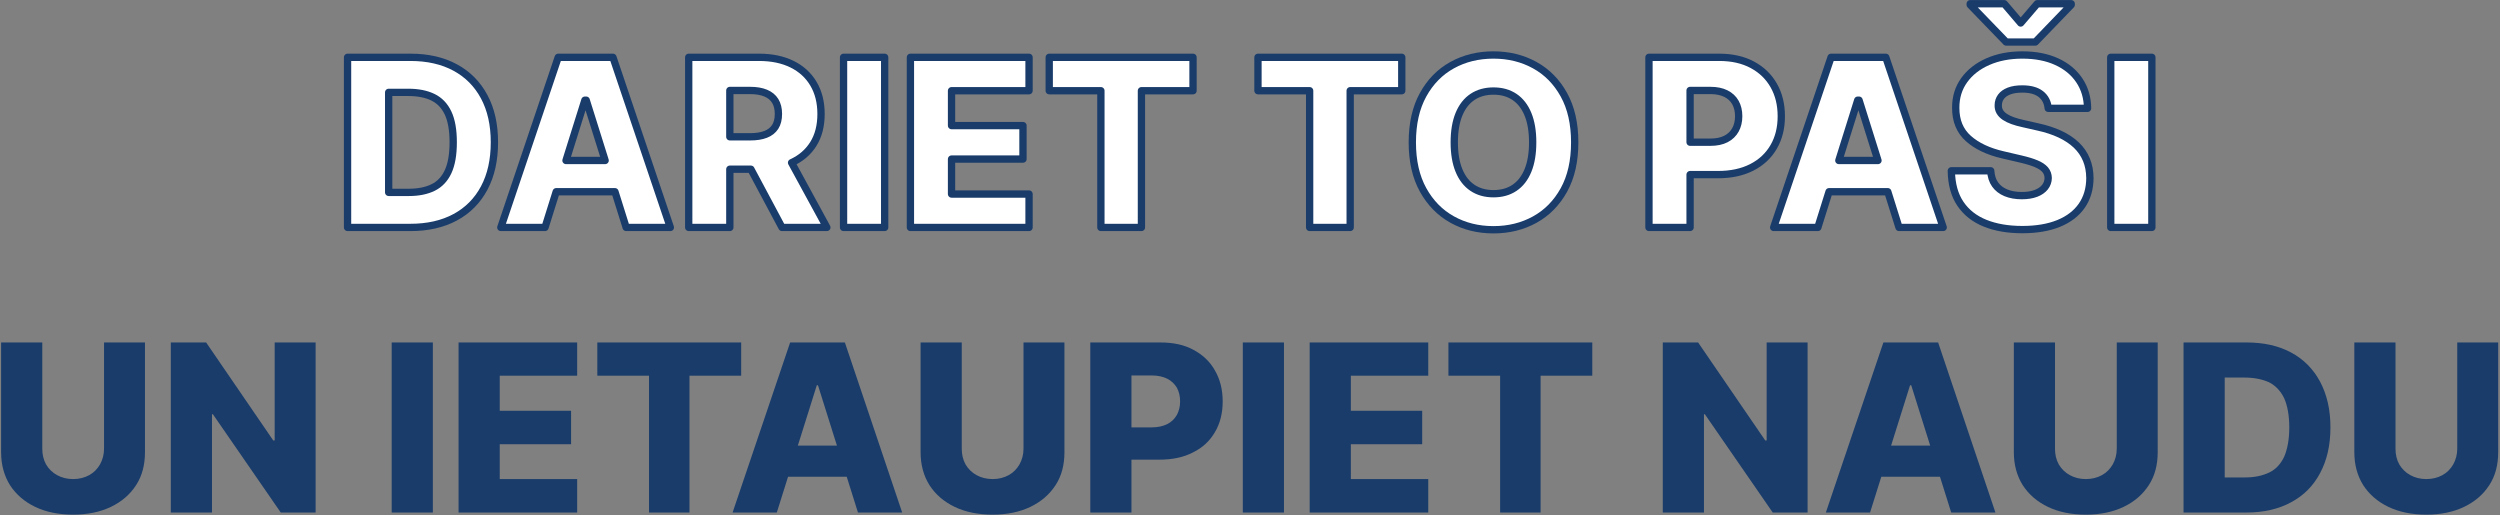
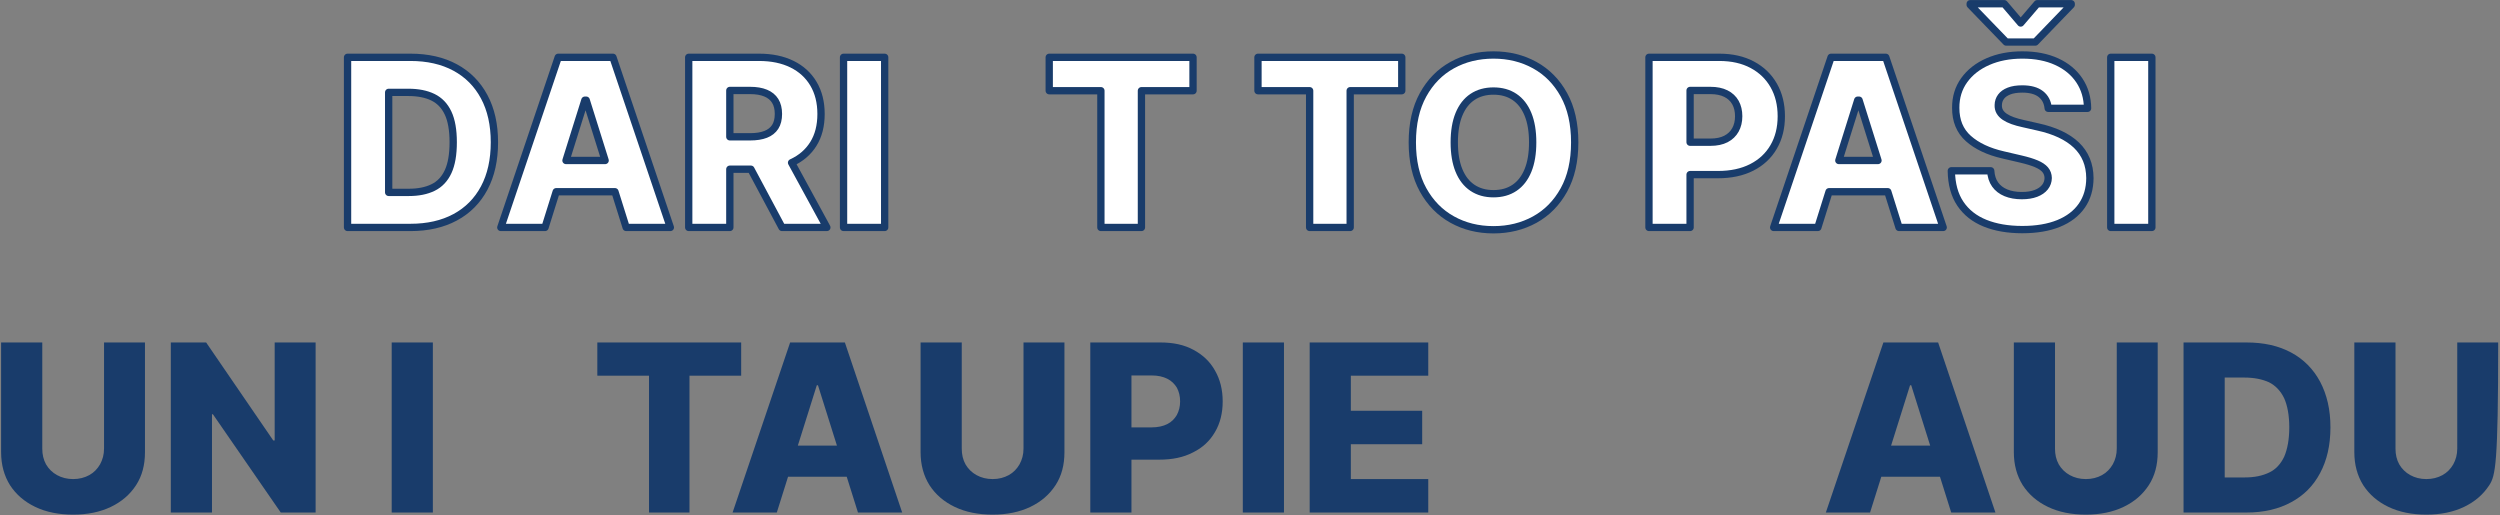
<svg xmlns="http://www.w3.org/2000/svg" width="100%" height="100%" viewBox="0 0 684 141" version="1.1" xml:space="preserve" style="fill-rule:evenodd;clip-rule:evenodd;stroke-linejoin:round;stroke-miterlimit:2;">
  <rect x="0" y="0" width="684" height="141" fill="#808080" stroke="none" />
  <g transform="matrix(1,0,0,1,-58,-95)">
    <g>
      <g transform="matrix(1,0,0,1,-97.233,-14.165)">
        <g transform="matrix(64,0,0,64,152.017,249.392)">
          <path d="M0.495,-0.727L0.67,-0.727L0.67,-0.258C0.67,-0.204 0.658,-0.157 0.632,-0.117C0.606,-0.077 0.57,-0.046 0.524,-0.024C0.478,-0.002 0.424,0.009 0.363,0.009C0.301,0.009 0.247,-0.002 0.201,-0.024C0.155,-0.046 0.119,-0.077 0.093,-0.117C0.068,-0.157 0.055,-0.204 0.055,-0.258L0.055,-0.727L0.231,-0.727L0.231,-0.273C0.231,-0.248 0.236,-0.226 0.247,-0.206C0.258,-0.187 0.274,-0.171 0.294,-0.16C0.314,-0.149 0.337,-0.143 0.363,-0.143C0.389,-0.143 0.412,-0.149 0.432,-0.16C0.452,-0.171 0.467,-0.187 0.478,-0.206C0.489,-0.226 0.495,-0.248 0.495,-0.273L0.495,-0.727Z" style="fill:rgb(25,60,107);fill-rule:nonzero;" />
        </g>
        <g transform="matrix(64,0,0,64,198.448,249.392)">
          <path d="M0.674,-0.727L0.674,-0L0.525,-0L0.235,-0.42L0.231,-0.42L0.231,-0L0.055,-0L0.055,-0.727L0.206,-0.727L0.493,-0.308L0.499,-0.308L0.499,-0.727L0.674,-0.727Z" style="fill:rgb(25,60,107);fill-rule:nonzero;" />
        </g>
        <g transform="matrix(64,0,0,64,258.88,249.392)">
          <rect x="0.055" y="-0.727" width="0.176" height="0.727" style="fill:rgb(25,60,107);fill-rule:nonzero;" />
        </g>
        <g transform="matrix(64,0,0,64,277.176,249.392)">
-           <path d="M0.055,-0L0.055,-0.727L0.562,-0.727L0.562,-0.585L0.231,-0.585L0.231,-0.435L0.536,-0.435L0.536,-0.292L0.231,-0.292L0.231,-0.143L0.562,-0.143L0.562,-0L0.055,-0Z" style="fill:rgb(25,60,107);fill-rule:nonzero;" />
-         </g>
+           </g>
        <g transform="matrix(64,0,0,64,316.676,249.392)">
          <path d="M0.031,-0.585L0.031,-0.727L0.646,-0.727L0.646,-0.585L0.425,-0.585L0.425,-0L0.252,-0L0.252,-0.585L0.031,-0.585Z" style="fill:rgb(25,60,107);fill-rule:nonzero;" />
        </g>
        <g transform="matrix(64,0,0,64,354.198,249.392)">
          <path d="M0.212,-0L0.023,-0L0.269,-0.727L0.503,-0.727L0.748,-0L0.559,-0L0.388,-0.544L0.383,-0.544L0.212,-0ZM0.187,-0.286L0.582,-0.286L0.582,-0.153L0.187,-0.153L0.187,-0.286Z" style="fill:rgb(25,60,107);fill-rule:nonzero;" />
        </g>
        <g transform="matrix(64,0,0,64,403.585,249.392)">
          <path d="M0.495,-0.727L0.67,-0.727L0.67,-0.258C0.67,-0.204 0.658,-0.157 0.632,-0.117C0.606,-0.077 0.57,-0.046 0.524,-0.024C0.478,-0.002 0.424,0.009 0.363,0.009C0.301,0.009 0.247,-0.002 0.201,-0.024C0.155,-0.046 0.119,-0.077 0.093,-0.117C0.068,-0.157 0.055,-0.204 0.055,-0.258L0.055,-0.727L0.231,-0.727L0.231,-0.273C0.231,-0.248 0.236,-0.226 0.247,-0.206C0.258,-0.187 0.274,-0.171 0.294,-0.16C0.314,-0.149 0.337,-0.143 0.363,-0.143C0.389,-0.143 0.412,-0.149 0.432,-0.16C0.452,-0.171 0.467,-0.187 0.478,-0.206C0.489,-0.226 0.495,-0.248 0.495,-0.273L0.495,-0.727Z" style="fill:rgb(25,60,107);fill-rule:nonzero;" />
        </g>
        <g transform="matrix(64,0,0,64,450.017,249.392)">
          <path d="M0.055,-0L0.055,-0.727L0.355,-0.727C0.41,-0.727 0.457,-0.717 0.497,-0.695C0.536,-0.674 0.567,-0.645 0.588,-0.607C0.61,-0.569 0.621,-0.525 0.621,-0.475C0.621,-0.425 0.61,-0.381 0.588,-0.344C0.566,-0.306 0.535,-0.277 0.494,-0.257C0.454,-0.236 0.406,-0.226 0.35,-0.226L0.165,-0.226L0.165,-0.364L0.317,-0.364C0.344,-0.364 0.366,-0.369 0.384,-0.378C0.402,-0.387 0.415,-0.4 0.425,-0.417C0.434,-0.434 0.439,-0.453 0.439,-0.475C0.439,-0.498 0.434,-0.517 0.425,-0.534C0.415,-0.55 0.402,-0.563 0.384,-0.572C0.366,-0.581 0.344,-0.586 0.317,-0.586L0.231,-0.586L0.231,-0L0.055,-0Z" style="fill:rgb(25,60,107);fill-rule:nonzero;" />
        </g>
        <g transform="matrix(64,0,0,64,491.744,249.392)">
          <rect x="0.055" y="-0.727" width="0.176" height="0.727" style="fill:rgb(25,60,107);fill-rule:nonzero;" />
        </g>
        <g transform="matrix(64,0,0,64,510.039,249.392)">
          <path d="M0.055,-0L0.055,-0.727L0.562,-0.727L0.562,-0.585L0.231,-0.585L0.231,-0.435L0.536,-0.435L0.536,-0.292L0.231,-0.292L0.231,-0.143L0.562,-0.143L0.562,-0L0.055,-0Z" style="fill:rgb(25,60,107);fill-rule:nonzero;" />
        </g>
        <g transform="matrix(64,0,0,64,549.539,249.392)">
-           <path d="M0.031,-0.585L0.031,-0.727L0.646,-0.727L0.646,-0.585L0.425,-0.585L0.425,-0L0.252,-0L0.252,-0.585L0.031,-0.585Z" style="fill:rgb(25,60,107);fill-rule:nonzero;" />
-         </g>
+           </g>
        <g transform="matrix(64,0,0,64,606.653,249.392)">
-           <path d="M0.674,-0.727L0.674,-0L0.525,-0L0.235,-0.42L0.231,-0.42L0.231,-0L0.055,-0L0.055,-0.727L0.206,-0.727L0.493,-0.308L0.499,-0.308L0.499,-0.727L0.674,-0.727Z" style="fill:rgb(25,60,107);fill-rule:nonzero;" />
-         </g>
+           </g>
        <g transform="matrix(64,0,0,64,653.312,249.392)">
          <path d="M0.212,-0L0.023,-0L0.269,-0.727L0.503,-0.727L0.748,-0L0.559,-0L0.388,-0.544L0.383,-0.544L0.212,-0ZM0.187,-0.286L0.582,-0.286L0.582,-0.153L0.187,-0.153L0.187,-0.286Z" style="fill:rgb(25,60,107);fill-rule:nonzero;" />
        </g>
        <g transform="matrix(64,0,0,64,702.698,249.392)">
          <path d="M0.495,-0.727L0.67,-0.727L0.67,-0.258C0.67,-0.204 0.658,-0.157 0.632,-0.117C0.606,-0.077 0.57,-0.046 0.524,-0.024C0.478,-0.002 0.424,0.009 0.363,0.009C0.301,0.009 0.247,-0.002 0.201,-0.024C0.155,-0.046 0.119,-0.077 0.093,-0.117C0.068,-0.157 0.055,-0.204 0.055,-0.258L0.055,-0.727L0.231,-0.727L0.231,-0.273C0.231,-0.248 0.236,-0.226 0.247,-0.206C0.258,-0.187 0.274,-0.171 0.294,-0.16C0.314,-0.149 0.337,-0.143 0.363,-0.143C0.389,-0.143 0.412,-0.149 0.432,-0.16C0.452,-0.171 0.467,-0.187 0.478,-0.206C0.489,-0.226 0.495,-0.248 0.495,-0.273L0.495,-0.727Z" style="fill:rgb(25,60,107);fill-rule:nonzero;" />
        </g>
        <g transform="matrix(64,0,0,64,749.13,249.392)">
          <path d="M0.324,-0L0.055,-0L0.055,-0.727L0.324,-0.727C0.398,-0.727 0.461,-0.713 0.515,-0.684C0.569,-0.655 0.61,-0.613 0.639,-0.559C0.668,-0.504 0.683,-0.44 0.683,-0.364C0.683,-0.288 0.668,-0.223 0.639,-0.169C0.61,-0.114 0.569,-0.073 0.515,-0.044C0.462,-0.015 0.398,-0 0.324,-0ZM0.231,-0.15L0.317,-0.15C0.358,-0.15 0.392,-0.157 0.421,-0.171C0.449,-0.184 0.47,-0.207 0.485,-0.238C0.499,-0.27 0.507,-0.312 0.507,-0.364C0.507,-0.416 0.499,-0.458 0.485,-0.489C0.47,-0.52 0.448,-0.543 0.42,-0.557C0.391,-0.57 0.356,-0.577 0.315,-0.577L0.231,-0.577L0.231,-0.15Z" style="fill:rgb(25,60,107);fill-rule:nonzero;" />
        </g>
        <g transform="matrix(64,0,0,64,795.857,249.392)">
-           <path d="M0.495,-0.727L0.67,-0.727L0.67,-0.258C0.67,-0.204 0.658,-0.157 0.632,-0.117C0.606,-0.077 0.57,-0.046 0.524,-0.024C0.478,-0.002 0.424,0.009 0.363,0.009C0.301,0.009 0.247,-0.002 0.201,-0.024C0.155,-0.046 0.119,-0.077 0.093,-0.117C0.068,-0.157 0.055,-0.204 0.055,-0.258L0.055,-0.727L0.231,-0.727L0.231,-0.273C0.231,-0.248 0.236,-0.226 0.247,-0.206C0.258,-0.187 0.274,-0.171 0.294,-0.16C0.314,-0.149 0.337,-0.143 0.363,-0.143C0.389,-0.143 0.412,-0.149 0.432,-0.16C0.452,-0.171 0.467,-0.187 0.478,-0.206C0.489,-0.226 0.495,-0.248 0.495,-0.273L0.495,-0.727Z" style="fill:rgb(25,60,107);fill-rule:nonzero;" />
+           <path d="M0.495,-0.727L0.67,-0.727C0.67,-0.204 0.658,-0.157 0.632,-0.117C0.606,-0.077 0.57,-0.046 0.524,-0.024C0.478,-0.002 0.424,0.009 0.363,0.009C0.301,0.009 0.247,-0.002 0.201,-0.024C0.155,-0.046 0.119,-0.077 0.093,-0.117C0.068,-0.157 0.055,-0.204 0.055,-0.258L0.055,-0.727L0.231,-0.727L0.231,-0.273C0.231,-0.248 0.236,-0.226 0.247,-0.206C0.258,-0.187 0.274,-0.171 0.294,-0.16C0.314,-0.149 0.337,-0.143 0.363,-0.143C0.389,-0.143 0.412,-0.149 0.432,-0.16C0.452,-0.171 0.467,-0.187 0.478,-0.206C0.489,-0.226 0.495,-0.248 0.495,-0.273L0.495,-0.727Z" style="fill:rgb(25,60,107);fill-rule:nonzero;" />
        </g>
      </g>
      <g transform="matrix(1,0,0,1,-97.233,-92.165)">
        <path d="M267.528,249.392L250.323,249.392L250.323,202.846L267.505,202.846C272.248,202.846 276.335,203.775 279.767,205.631C283.198,207.487 285.846,210.153 287.71,213.631C289.573,217.108 290.505,221.263 290.505,226.096C290.505,230.945 289.577,235.112 287.721,238.596C285.865,242.081 283.217,244.752 279.778,246.608C276.339,248.464 272.255,249.392 267.528,249.392ZM261.573,239.801L267.096,239.801C269.702,239.801 271.911,239.358 273.721,238.471C275.532,237.585 276.903,236.138 277.835,234.131C278.767,232.123 279.232,229.445 279.232,226.096C279.232,222.748 278.763,220.078 277.823,218.085C276.884,216.093 275.501,214.653 273.676,213.767C271.85,212.881 269.604,212.437 266.937,212.437L261.573,212.437L261.573,239.801Z" style="fill:white;fill-rule:nonzero;stroke:rgb(25,60,107);stroke-width:2px;" />
        <g transform="matrix(1,0,0,1,97.233,92.165)">
          <path d="M210.176,147.455L207.114,157.227L195.023,157.227L210.727,110.682L225.705,110.682L241.409,157.227L229.318,157.227L226.25,147.455L210.176,147.455ZM223.567,138.909L212.853,138.909L218.023,122.409L218.386,122.409L223.567,138.909Z" style="fill:white;stroke:rgb(25,60,107);stroke-width:2px;" />
        </g>
        <g transform="matrix(1,0,0,1,97.233,92.165)">
          <path d="M257.682,141.295L257.682,157.227L246.432,157.227L246.432,110.682L265.659,110.682C269.144,110.682 272.155,111.307 274.693,112.557C277.231,113.807 279.189,115.595 280.568,117.92C281.947,120.246 282.636,123 282.636,126.182C282.636,129.409 281.932,132.148 280.523,134.398C279.123,136.633 277.14,138.337 274.574,139.511L284.227,157.227L271.955,157.227L263.444,141.295L257.682,141.295ZM257.682,132.432L257.682,119.75L263.227,119.75C264.909,119.75 266.326,119.989 267.477,120.466C268.629,120.943 269.5,121.655 270.091,122.602C270.682,123.549 270.977,124.742 270.977,126.182C270.977,127.621 270.682,128.799 270.091,129.716C269.5,130.633 268.633,131.314 267.489,131.761C266.345,132.208 264.924,132.432 263.227,132.432L257.682,132.432Z" style="fill:white;stroke:rgb(25,60,107);stroke-width:2px;" />
        </g>
        <rect x="386.028" y="202.846" width="11.25" height="46.545" style="fill:white;fill-rule:nonzero;stroke:rgb(25,60,107);stroke-width:2px;" />
-         <path d="M404.323,249.392L404.323,202.846L436.778,202.846L436.778,211.983L415.573,211.983L415.573,221.528L435.119,221.528L435.119,230.687L415.573,230.687L415.573,240.256L436.778,240.256L436.778,249.392L404.323,249.392Z" style="fill:white;fill-rule:nonzero;stroke:rgb(25,60,107);stroke-width:2px;" />
        <path d="M442.301,211.983L442.301,202.846L481.642,202.846L481.642,211.983L467.528,211.983L467.528,249.392L456.437,249.392L456.437,211.983L442.301,211.983Z" style="fill:white;fill-rule:nonzero;stroke:rgb(25,60,107);stroke-width:2px;" />
        <path d="M499.414,211.983L499.414,202.846L538.755,202.846L538.755,211.983L524.642,211.983L524.642,249.392L513.551,249.392L513.551,211.983L499.414,211.983Z" style="fill:white;fill-rule:nonzero;stroke:rgb(25,60,107);stroke-width:2px;" />
        <path d="M586.073,226.119C586.073,231.24 585.089,235.581 583.119,239.142C581.149,242.703 578.486,245.407 575.13,247.256C571.774,249.104 568.013,250.028 563.846,250.028C559.664,250.028 555.899,249.096 552.551,247.233C549.202,245.369 546.547,242.661 544.585,239.108C542.623,235.555 541.642,231.225 541.642,226.119C541.642,220.998 542.623,216.657 544.585,213.096C546.547,209.536 549.202,206.831 552.551,204.983C555.899,203.134 559.664,202.21 563.846,202.21C568.013,202.21 571.774,203.134 575.13,204.983C578.486,206.831 581.149,209.536 583.119,213.096C585.089,216.657 586.073,220.998 586.073,226.119ZM574.573,226.119C574.573,223.089 574.145,220.528 573.289,218.437C572.433,216.346 571.206,214.763 569.607,213.687C568.009,212.612 566.089,212.074 563.846,212.074C561.619,212.074 559.702,212.612 558.096,213.687C556.49,214.763 555.259,216.346 554.403,218.437C553.547,220.528 553.119,223.089 553.119,226.119C553.119,229.15 553.547,231.71 554.403,233.801C555.259,235.892 556.49,237.475 558.096,238.551C559.702,239.627 561.619,240.165 563.846,240.165C566.089,240.165 568.009,239.627 569.607,238.551C571.206,237.475 572.433,235.892 573.289,233.801C574.145,231.71 574.573,229.15 574.573,226.119Z" style="fill:white;fill-rule:nonzero;stroke:rgb(25,60,107);stroke-width:2px;" />
        <g transform="matrix(1,0,0,1,97.233,92.165)">
          <path d="M520.409,142.773L520.409,157.227L509.159,157.227L509.159,110.682L528.386,110.682C531.871,110.682 534.883,111.36 537.42,112.716C539.958,114.072 541.917,115.958 543.295,118.375C544.674,120.792 545.364,123.598 545.364,126.795C545.364,130.008 544.663,132.814 543.261,135.216C541.86,137.617 539.864,139.477 537.273,140.795C534.682,142.114 531.606,142.773 528.045,142.773L520.409,142.773ZM520.409,133.909L520.409,119.75L525.955,119.75C527.636,119.75 529.053,120.038 530.205,120.614C531.356,121.189 532.227,122.004 532.818,123.057C533.409,124.11 533.705,125.356 533.705,126.795C533.705,128.22 533.409,129.466 532.818,130.534C532.227,131.602 531.36,132.432 530.216,133.023C529.072,133.614 527.652,133.909 525.955,133.909L520.409,133.909Z" style="fill:white;stroke:rgb(25,60,107);stroke-width:2px;" />
        </g>
        <g transform="matrix(1,0,0,1,97.233,92.165)">
          <path d="M558.426,147.455L555.364,157.227L543.273,157.227L558.977,110.682L573.955,110.682L589.659,157.227L577.568,157.227L574.5,147.455L558.426,147.455ZM571.817,138.909L561.103,138.909L566.273,122.409L566.636,122.409L571.817,138.909Z" style="fill:white;stroke:rgb(25,60,107);stroke-width:2px;" />
        </g>
        <path d="M715.619,216.801C715.467,215.134 714.797,213.835 713.607,212.903C712.418,211.971 710.725,211.506 708.528,211.506C707.073,211.506 705.861,211.695 704.892,212.074C703.922,212.453 703.195,212.971 702.71,213.631C702.225,214.29 701.975,215.043 701.96,215.892C701.929,216.589 702.07,217.203 702.38,217.733C702.691,218.263 703.145,218.729 703.744,219.131C704.342,219.532 705.066,219.884 705.914,220.187C706.763,220.49 707.717,220.756 708.778,220.983L712.778,221.892C715.081,222.392 717.115,223.059 718.88,223.892C720.645,224.725 722.13,225.718 723.335,226.869C724.539,228.021 725.452,229.346 726.073,230.846C726.695,232.346 727.013,234.028 727.028,235.892C727.013,238.831 726.27,241.354 724.801,243.46C723.331,245.566 721.221,247.18 718.471,248.301C715.721,249.422 712.407,249.983 708.528,249.983C704.634,249.983 701.24,249.4 698.346,248.233C695.452,247.066 693.202,245.293 691.596,242.915C689.99,240.536 689.164,237.528 689.119,233.892L699.892,233.892C699.982,235.392 700.384,236.642 701.096,237.642C701.808,238.642 702.789,239.4 704.039,239.915C705.289,240.43 706.74,240.687 708.392,240.687C709.907,240.687 711.198,240.483 712.267,240.074C713.335,239.665 714.157,239.096 714.732,238.369C715.308,237.642 715.604,236.809 715.619,235.869C715.604,234.99 715.331,234.237 714.801,233.608C714.27,232.979 713.456,232.434 712.357,231.971C711.259,231.509 709.861,231.081 708.164,230.687L703.301,229.551C699.27,228.627 696.096,227.131 693.778,225.062C691.46,222.994 690.308,220.195 690.323,216.665C690.308,213.786 691.081,211.263 692.642,209.096C694.202,206.93 696.361,205.24 699.119,204.028C701.876,202.816 705.02,202.21 708.551,202.21C712.157,202.21 715.289,202.82 717.948,204.04C720.607,205.259 722.672,206.968 724.142,209.165C725.611,211.362 726.361,213.907 726.392,216.801L715.619,216.801ZM703.596,188.187L708.096,193.46L712.619,188.187L721.914,188.187L721.914,188.483L712.096,198.665L704.119,198.665L694.278,188.483L694.278,188.187L703.596,188.187Z" style="fill:white;fill-rule:nonzero;stroke:rgb(25,60,107);stroke-width:2px;" />
        <rect x="732.732" y="202.846" width="11.25" height="46.545" style="fill:white;fill-rule:nonzero;stroke:rgb(25,60,107);stroke-width:2px;" />
      </g>
    </g>
  </g>
</svg>